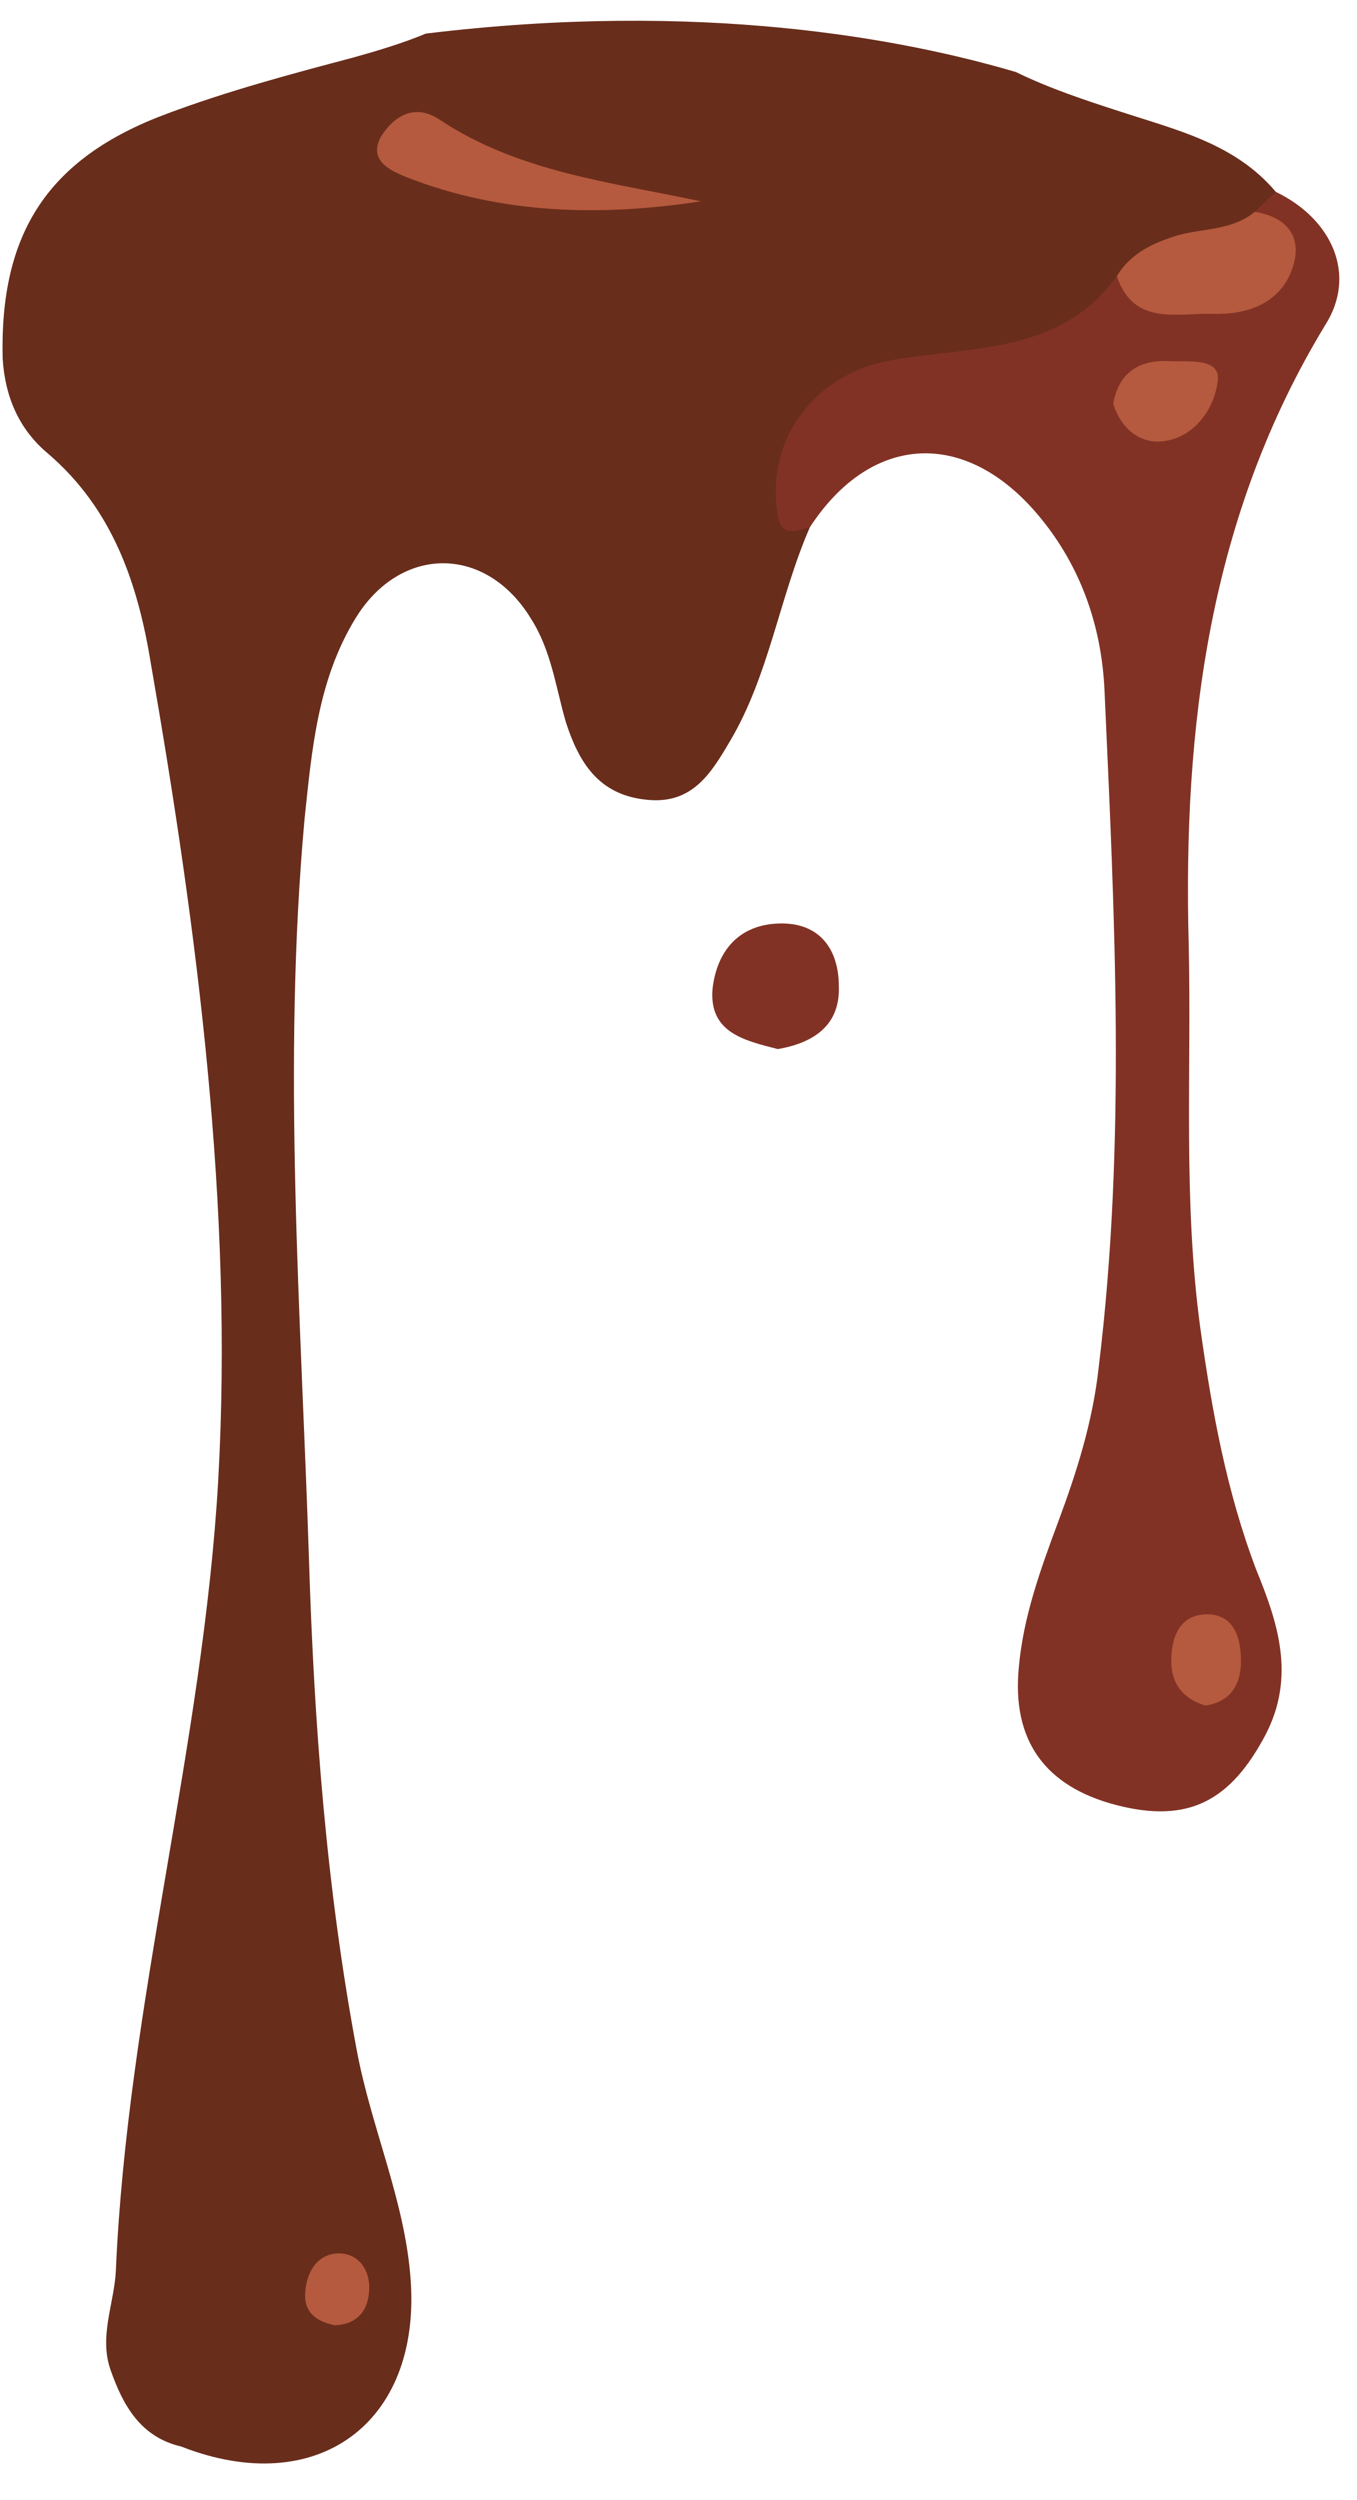
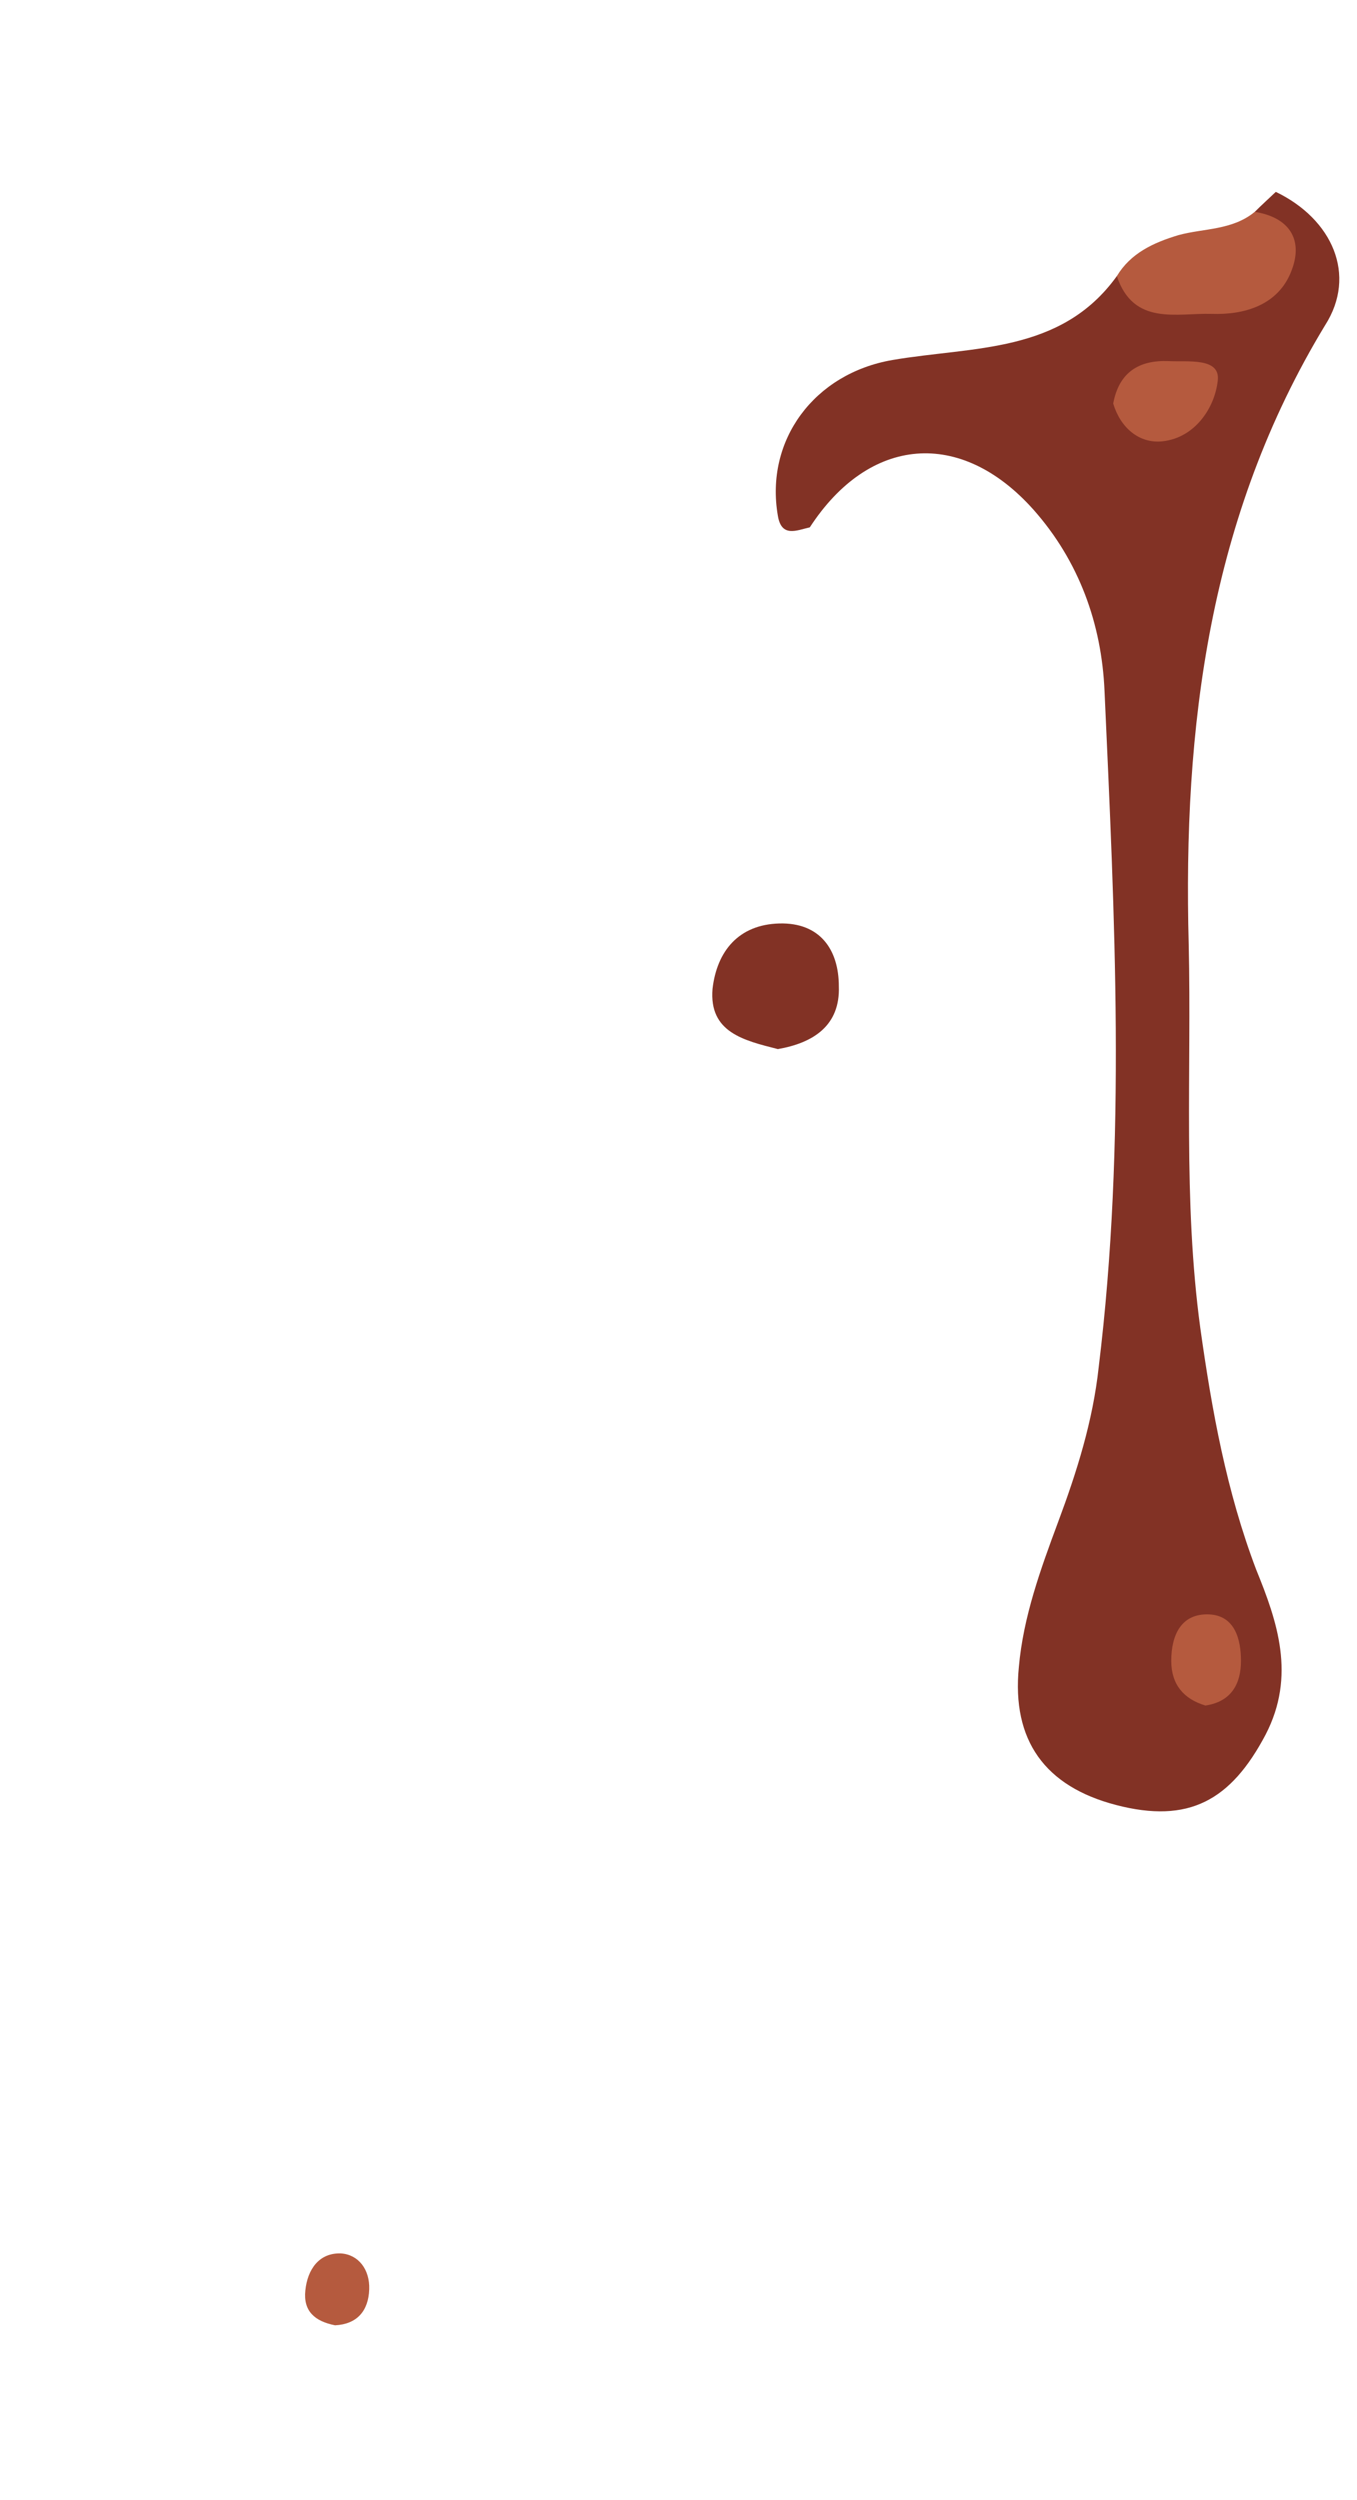
<svg xmlns="http://www.w3.org/2000/svg" height="296.1" preserveAspectRatio="xMidYMid meet" version="1.0" viewBox="0.5 -1.0 160.8 296.1" width="160.8" zoomAndPan="magnify">
  <g clip-rule="evenodd" fill-rule="evenodd">
    <g id="change1_1">
-       <path d="M20.25,12.482c7.229-2.708,14.625-4.687,22.107-6.665 C45.283,5,48.292,4.096,50.958,2.979c32.598-3.957,56.51,0.603,69.928,4.556c3.957,1.936,8.26,3.356,12.386,4.69 c6.709,2.192,13.589,3.785,18.406,9.501c0.69,2.025-0.859,2.711-2.063,3.701c-4.732,3.57-11.869,2.193-15.653,7.439 c-5.506,6.235-12.213,9.549-20.558,9.418c-2.838,0-5.763,0.776-8.516,1.506c-8.256,2.236-11.696,9.247-8.428,17.674 c-3.611,8.303-4.816,17.505-9.46,25.331c-2.239,3.785-4.474,7.57-9.978,6.926c-5.591-0.603-7.914-4.387-9.463-9.161 c-1.205-4.13-1.72-8.47-4.127-12.255c-5.335-8.774-15.484-8.774-20.818-0.044c-4.471,7.311-5.158,15.568-6.02,23.697 c-2.665,29.242-0.43,58.489,0.517,87.69c0.603,19.566,2.064,39.004,5.676,58.273c1.722,9.161,5.679,17.717,6.366,27.008 c1.292,17.202-11.183,26.147-27.18,19.867c-4.816-1.116-6.88-4.859-8.344-8.989c-1.46-4.042,0.43-7.954,0.602-11.91 c1.377-31.525,10.322-62.102,12.129-93.583c1.806-32.169-2.497-65.196-8-96.805C16.81,68.004,13.8,59.231,6.146,52.691 c-3.441-2.879-5.077-6.795-5.333-11.266C0.467,26.633,6.146,17.728,20.25,12.482z" fill="#692D1B" />
-     </g>
+       </g>
    <g id="change2_1">
      <path d="M132.842,31.705c-6.623,9.204-17.029,8.302-26.578,9.937 c-9.288,1.591-15.139,9.504-13.59,18.448c0.43,2.627,2.236,1.723,3.786,1.376c7.052-10.835,17.888-11.737,26.493-2.105 c5.418,6.104,8.084,13.547,8.428,21.458c1.205,26.621,2.581,53.416-0.689,80.121c-0.688,6.366-2.581,12.385-4.816,18.364 c-2.063,5.547-4.126,11.224-4.645,17.16c-0.858,8.688,3.096,14.149,11.528,16.343c8.601,2.236,13.59-0.519,17.716-8.346 c3.611-6.966,1.376-13.416-1.116-19.525c-3.528-9.288-5.25-18.836-6.623-28.597c-2.067-15.225-1.034-30.316-1.377-45.456 c-0.69-25.76,2.408-50.706,16.171-73.372c3.785-5.931,0.859-12.555-5.851-15.784c-0.859,0.818-1.718,1.593-2.493,2.368 c3.698,6.667,1.806,9.893-5.935,10.62C139.38,34.976,136.282,33.04,132.842,31.705z" fill="#823225" />
    </g>
    <g id="change2_2">
      <path d="M92.674,123.267c4.215-0.731,7.397-2.795,7.225-7.441 c0-4.343-2.236-7.567-7.051-7.44c-4.818,0.131-7.398,3.272-7.916,7.743C84.502,121.289,88.633,122.237,92.674,123.267z" fill="#823225" />
    </g>
    <g id="change3_1">
-       <path d="M83.556,22.848c-10.665-2.279-21.59-3.441-30.964-9.676 c-2.922-1.937-5.331-0.475-6.88,1.891c-1.722,2.968,1.117,4.172,3.01,4.946C59.988,24.397,71.688,24.653,83.556,22.848z" fill="#B55A3E" />
-     </g>
+       </g>
    <g id="change3_2">
      <path d="M132.842,31.705c1.979,5.936,7.14,4.345,11.266,4.475 c3.786,0.128,7.916-0.989,9.464-5.202c1.376-3.658-0.346-6.24-4.388-6.883c-2.666,2.192-6.02,1.936-9.03,2.752 C137.144,27.751,134.475,28.998,132.842,31.705z" fill="#B55A3E" />
    </g>
    <g id="change3_3">
      <path d="M40.205,274.436c2.581-0.13,3.958-1.679,4.046-4.26 c0.084-2.366-1.292-4.127-3.357-4.256c-2.58-0.088-3.956,1.89-4.212,4.386C36.42,272.756,37.797,273.96,40.205,274.436z" fill="#B55A3E" />
    </g>
    <g id="change3_4">
      <path d="M132.412,46.802c0.86,2.879,3.095,4.775,5.848,4.472 c3.873-0.43,6.193-4,6.539-7.182c0.345-2.794-3.613-2.194-5.849-2.321C135.507,41.642,133.099,43.061,132.412,46.802z" fill="#B55A3E" />
    </g>
    <g id="change3_5">
      <path d="M143.337,201.023c3.182-0.472,4.214-2.711,4.214-5.289 c0-2.496-0.69-5.376-3.785-5.506c-3.27-0.131-4.475,2.408-4.475,5.506C139.292,198.529,140.756,200.248,143.337,201.023z" fill="#B55A3E" />
    </g>
  </g>
</svg>